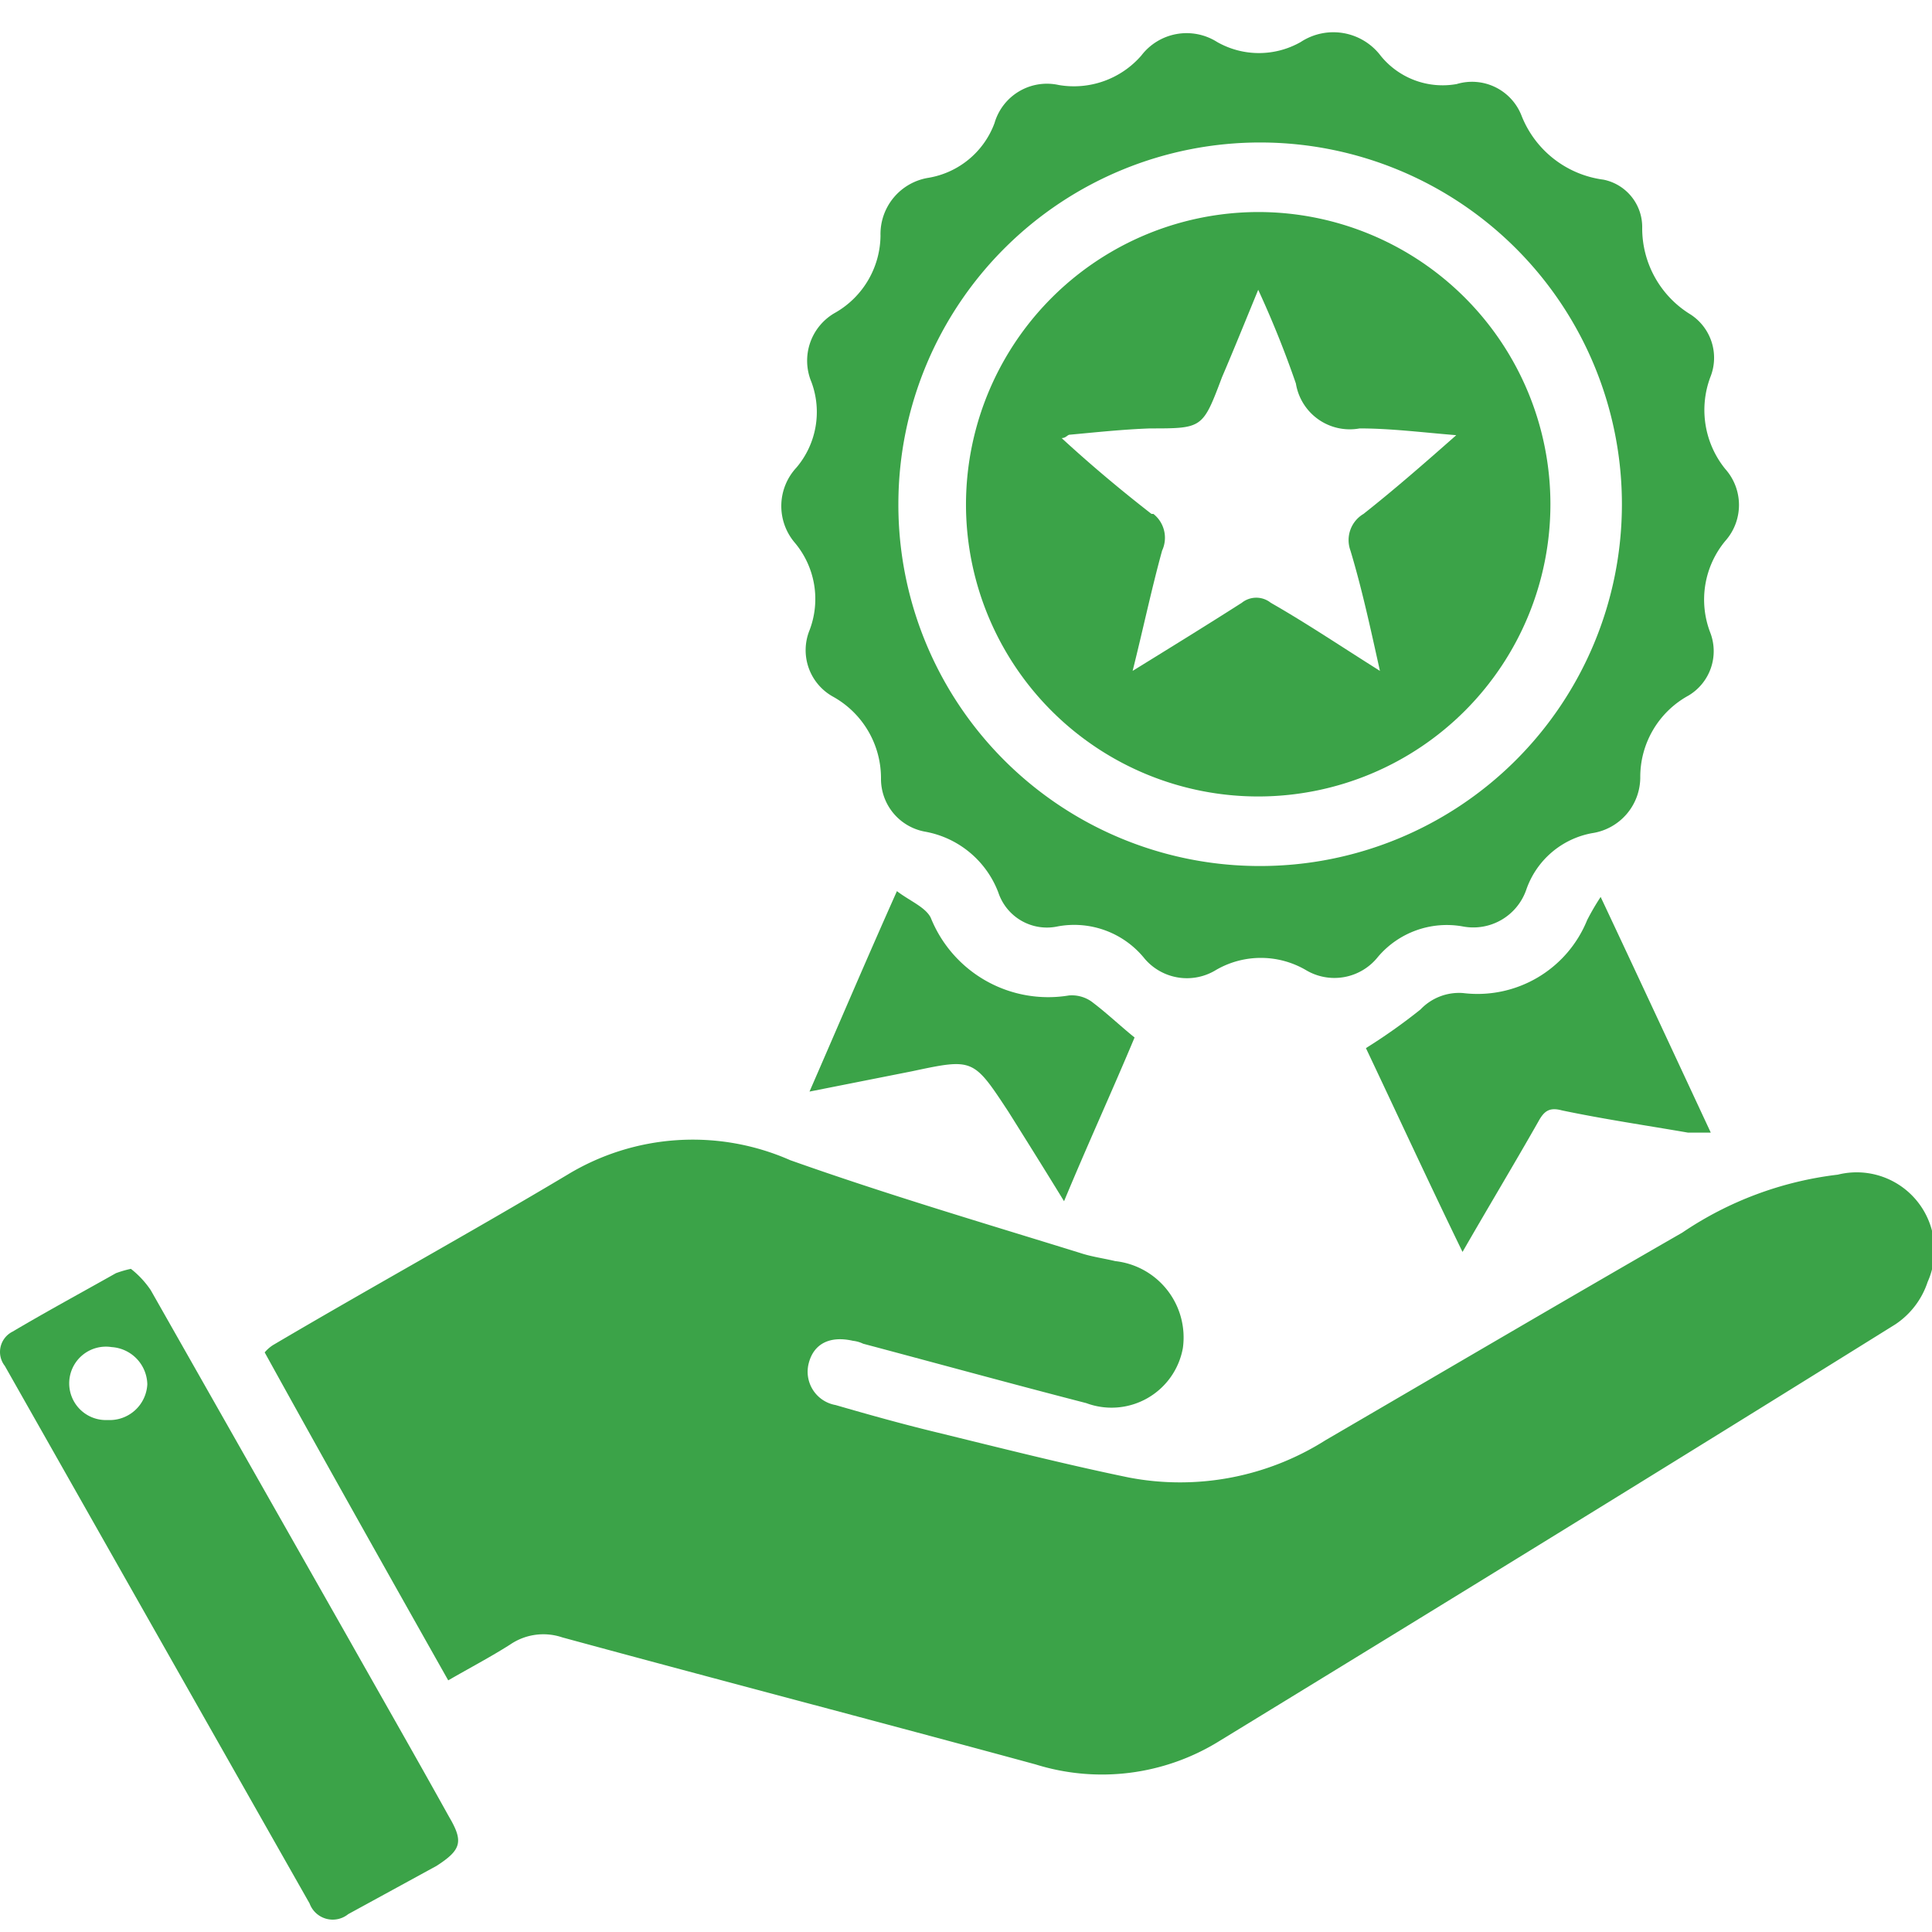
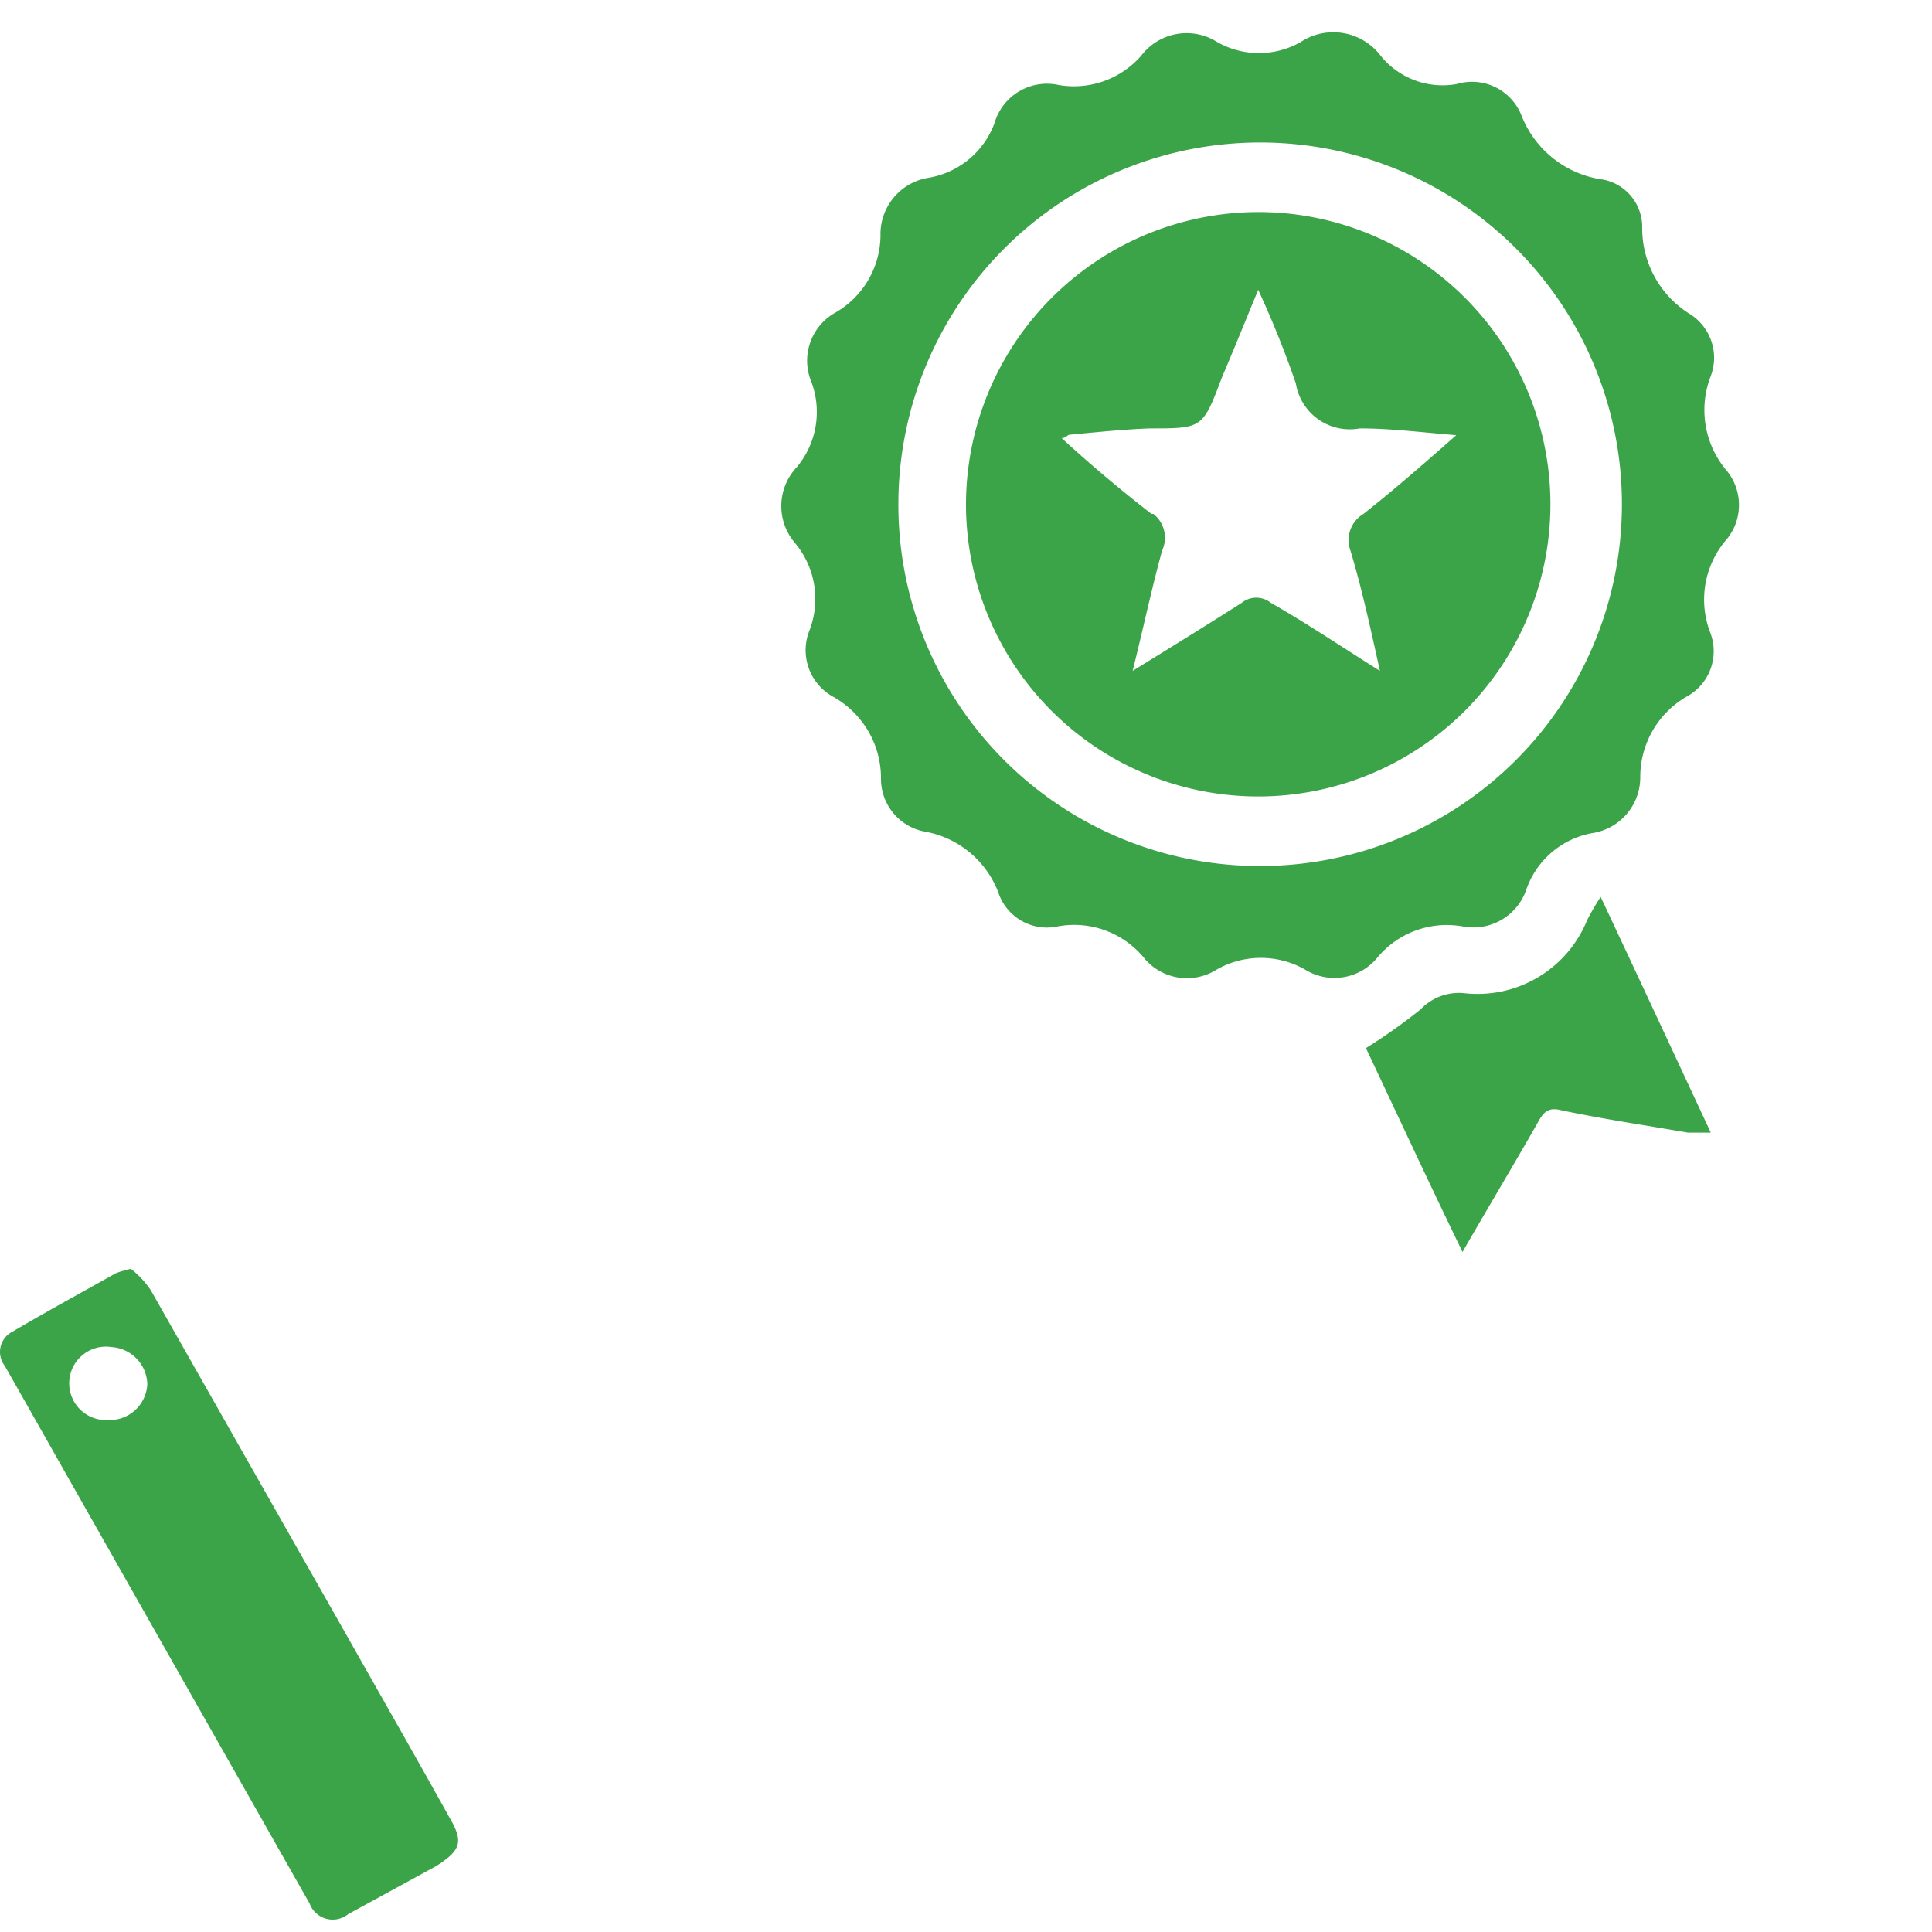
<svg xmlns="http://www.w3.org/2000/svg" id="Layer_1" data-name="Layer 1" viewBox="0 0 40 40">
  <defs>
    <style>.cls-1{fill:#3ba348;}</style>
  </defs>
-   <path class="cls-1" d="M39.91,26.54a1.69,1.69,0,0,1-.67.88c-4.64,2.89-9.32,5.77-14,8.63a4.61,4.61,0,0,1-3.8.48c-3.27-.89-6.53-1.74-9.8-2.63a1.22,1.22,0,0,0-1.08.15c-.41.26-.83.48-1.28.74C8,32.52,6.75,30.3,5.48,28a.76.76,0,0,1,.17-.15c2-1.18,4.09-2.33,6.1-3.53a5,5,0,0,1,4.61-.3c2,.71,4,1.3,6,1.92.24.08.48.11.73.17a1.59,1.59,0,0,1,1.4,1.8,1.5,1.5,0,0,1-2,1.14c-1.55-.4-3.08-.82-4.62-1.23a.65.65,0,0,0-.21-.06c-.48-.11-.82.06-.92.48a.7.7,0,0,0,.56.85c.69.2,1.37.39,2.07.56,1.35.33,2.69.67,4,.94a5.63,5.63,0,0,0,4.07-.77c2.47-1.44,4.92-2.88,7.39-4.3a7.26,7.26,0,0,1,3.22-1.2A1.61,1.61,0,0,1,39.91,26.54Z" />
  <path class="cls-1" d="M9.3,37.62c-.7-1.26-1.41-2.5-2.11-3.74L3.12,26.71a1.93,1.93,0,0,0-.41-.44,2.25,2.25,0,0,0-.31.09c-.71.4-1.43.79-2.14,1.21a.47.47,0,0,0-.16.71q3.15,5.56,6.31,11.13a.51.51,0,0,0,.8.22l1.83-1C9.55,38.3,9.6,38.13,9.3,37.62ZM2.23,29.4a.76.76,0,1,1,.08-1.51.79.79,0,0,1,.74.77A.78.78,0,0,1,2.23,29.4Z" />
  <path class="cls-1" d="M16.45,11.23a1.81,1.81,0,0,1,.31,1.82,1.1,1.1,0,0,0,.48,1.37,1.93,1.93,0,0,1,1,1.71,1.11,1.11,0,0,0,.92,1.09,2,2,0,0,1,1.51,1.26,1.06,1.06,0,0,0,1.23.7,1.87,1.87,0,0,1,1.8.67,1.15,1.15,0,0,0,1.48.23,1.85,1.85,0,0,1,1.85,0,1.15,1.15,0,0,0,1.5-.27,1.87,1.87,0,0,1,1.75-.63,1.16,1.16,0,0,0,1.32-.76,1.78,1.78,0,0,1,1.36-1.17,1.17,1.17,0,0,0,1-1.15,1.92,1.92,0,0,1,1-1.7,1.07,1.07,0,0,0,.45-1.3,1.9,1.9,0,0,1,.31-1.9,1.12,1.12,0,0,0,0-1.49,1.94,1.94,0,0,1-.31-1.9A1.07,1.07,0,0,0,35,6.51a2.09,2.09,0,0,1-1-1.79,1,1,0,0,0-.8-1A2.12,2.12,0,0,1,31.5,2.39a1.1,1.1,0,0,0-1.34-.65,1.65,1.65,0,0,1-1.57-.58A1.23,1.23,0,0,0,26.93.87a1.75,1.75,0,0,1-1.73,0,1.18,1.18,0,0,0-1.57.28,1.85,1.85,0,0,1-1.71.61,1.13,1.13,0,0,0-1.33.79,1.77,1.77,0,0,1-1.36,1.13,1.18,1.18,0,0,0-1,1.2,1.86,1.86,0,0,1-.93,1.59,1.14,1.14,0,0,0-.5,1.44,1.78,1.78,0,0,1-.31,1.77A1.17,1.17,0,0,0,16.45,11.23Zm2.15-.82a7.49,7.49,0,1,1,7.47,7.52A7.48,7.48,0,0,1,18.6,10.41Z" />
-   <path class="cls-1" d="M28.28,21.7c.64,1.35,1.29,2.76,2,4.22.54-.94,1.07-1.82,1.57-2.7.12-.22.23-.3.49-.23.86.18,1.74.31,2.61.46.13,0,.27,0,.47,0-.76-1.63-1.49-3.2-2.28-4.88a5,5,0,0,0-.28.48,2.45,2.45,0,0,1-2.57,1.51,1.1,1.1,0,0,0-.88.34A11.85,11.85,0,0,1,28.28,21.7Z" />
-   <path class="cls-1" d="M16.76,22.6l2.12-.42c1.27-.27,1.27-.27,2,.84.37.59.74,1.18,1.15,1.85.49-1.18,1-2.29,1.46-3.39-.31-.25-.59-.52-.9-.75a.71.71,0,0,0-.46-.12A2.62,2.62,0,0,1,19.27,19c-.11-.22-.44-.35-.7-.55C17.94,19.86,17.37,21.2,16.76,22.6Z" />
+   <path class="cls-1" d="M28.28,21.7c.64,1.35,1.29,2.76,2,4.22.54-.94,1.07-1.82,1.57-2.7.12-.22.23-.3.49-.23.86.18,1.74.31,2.61.46.13,0,.27,0,.47,0-.76-1.63-1.49-3.2-2.28-4.88a5,5,0,0,0-.28.48,2.45,2.45,0,0,1-2.57,1.51,1.1,1.1,0,0,0-.88.34A11.85,11.85,0,0,1,28.28,21.7" />
  <path class="cls-1" d="M20,10.5a6.05,6.05,0,1,0,6.07-6.11A6.06,6.06,0,0,0,20,10.5Zm3.84.14c-.63-.49-1.24-1-1.86-1.57.09,0,.12-.07.17-.07.54-.05,1.1-.11,1.66-.13,1.09,0,1.09,0,1.49-1.06.24-.56.47-1.13.75-1.81a20.68,20.68,0,0,1,.78,1.94,1.13,1.13,0,0,0,1.32.93c.64,0,1.27.08,2,.14-.69.61-1.3,1.14-1.92,1.63a.63.63,0,0,0-.27.76c.24.8.41,1.59.61,2.49-.81-.51-1.54-1-2.26-1.41a.48.48,0,0,0-.6,0c-.72.46-1.45.91-2.26,1.41.22-.88.39-1.69.61-2.49A.63.63,0,0,0,23.88,10.64Z" />
</svg>